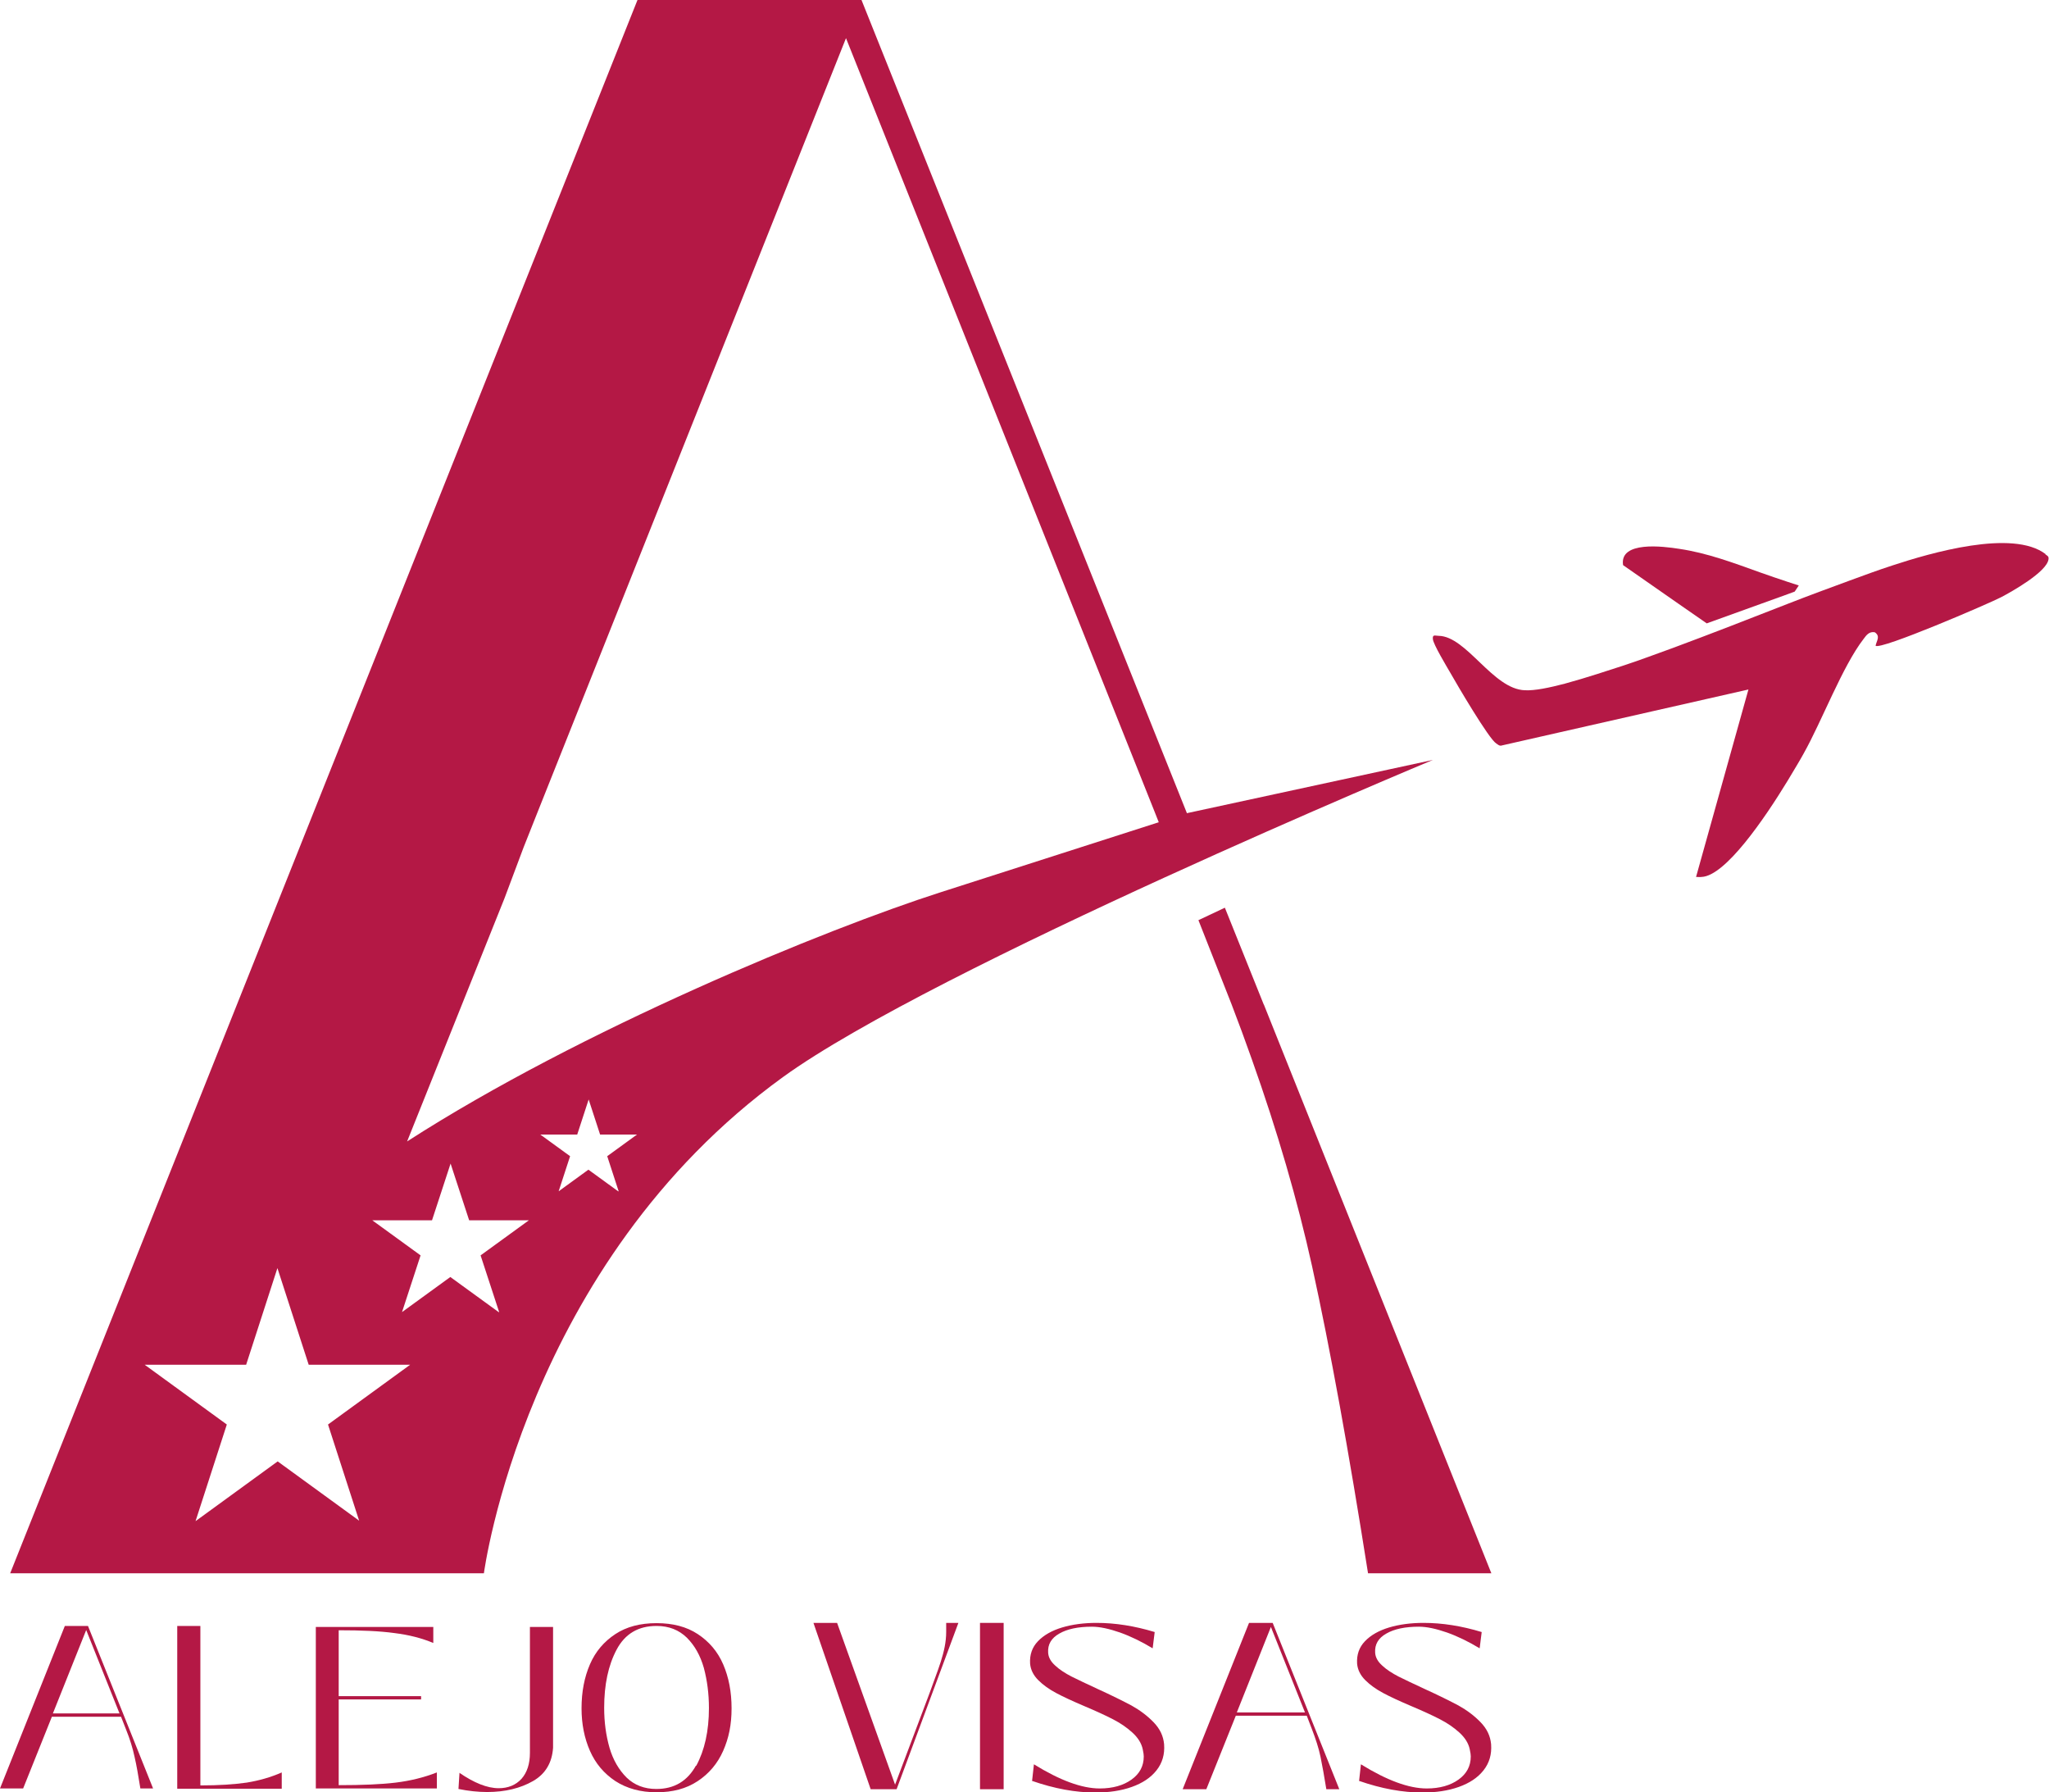
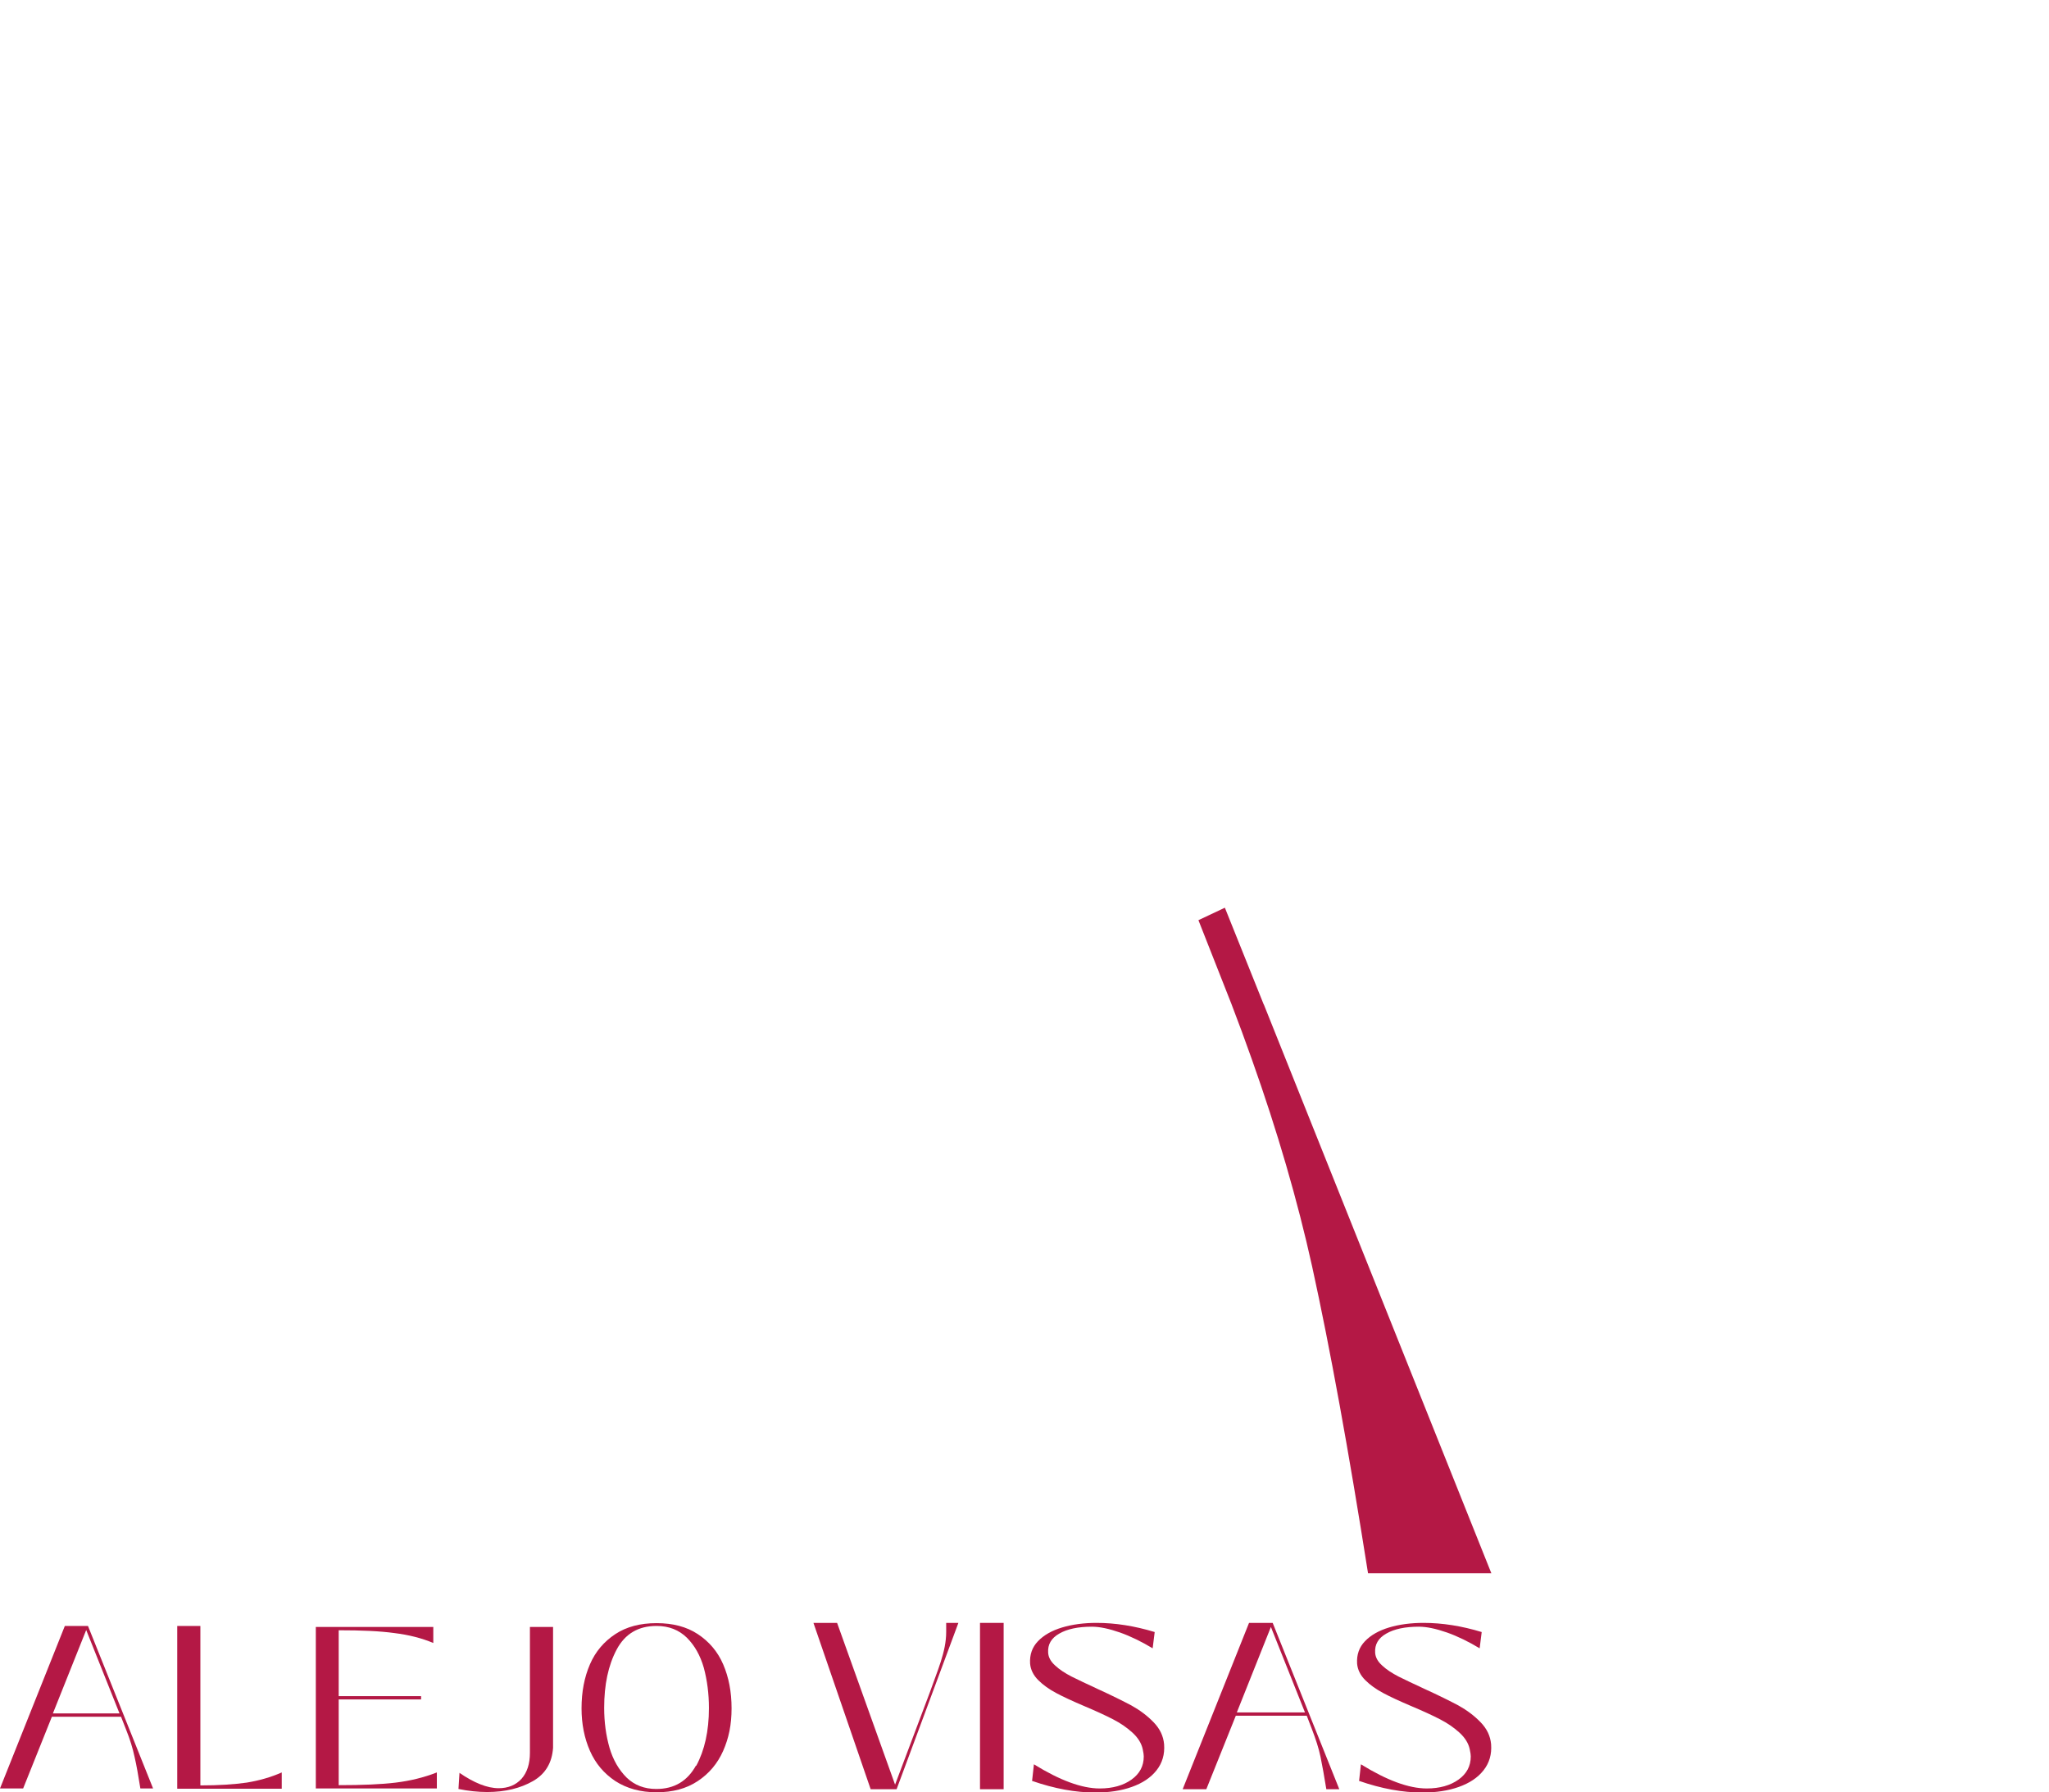
<svg xmlns="http://www.w3.org/2000/svg" id="Capa_2" data-name="Capa 2" viewBox="0 0 80.58 70.47">
  <defs>
    <style>      .cls-1 {        fill: #b41845;      }    </style>
  </defs>
  <g id="Capa_2-2" data-name="Capa 2">
    <g>
      <path class="cls-1" d="M13.32,70.19c.92,0,1.66-.03,2.24-.1.57-.07,1.11-.2,1.62-.4v.63h-4.76v-6.35h4.62v.63c-.45-.19-.96-.32-1.53-.39-.58-.08-1.3-.11-2.19-.11v2.59h3.24v.13h-3.24v3.38Z" />
      <path class="cls-1" d="M18.06,69.7c.58.4,1.1.61,1.55.61.37,0,.67-.12.9-.37.22-.25.33-.59.33-1.02v-4.95h.91v4.75c-.04.59-.3,1.03-.79,1.31-.49.28-1.09.43-1.8.43-.36,0-.74-.04-1.13-.12l.04-.63Z" />
      <path class="cls-1" d="M24.2,70.03c-.45-.3-.78-.69-1-1.19-.22-.5-.33-1.06-.33-1.67,0-.65.11-1.22.33-1.73.22-.51.56-.9,1-1.19.44-.29.98-.43,1.62-.43s1.18.14,1.62.43c.44.29.78.68,1,1.19.22.51.33,1.08.33,1.73s-.11,1.17-.33,1.67c-.22.5-.56.9-1,1.19-.45.3-.99.44-1.62.44s-1.17-.15-1.62-.44ZM27.38,69.43c.33-.61.5-1.37.5-2.27,0-.57-.07-1.09-.2-1.58-.14-.49-.36-.88-.67-1.19-.31-.3-.7-.46-1.19-.46-.72,0-1.24.31-1.57.93-.33.62-.49,1.38-.49,2.29,0,.56.07,1.08.21,1.57.14.48.37.87.67,1.17.31.3.7.45,1.17.45.71,0,1.22-.31,1.56-.92Z" />
      <g>
        <path class="cls-1" d="M37.69,63.81l-2.43,6.54h-1.02l-2.25-6.54h.93l2.28,6.36,1.36-3.61c.3-.86.65-1.61.65-2.39,0-.16,0-.28,0-.36h.49Z" />
        <path class="cls-1" d="M39.47,70.35h-.93v-6.54h.93v6.54Z" />
        <path class="cls-1" d="M40.59,70.01l.07-.64c1.02.63,1.88.95,2.59.95.51,0,.93-.12,1.25-.35.32-.23.48-.53.48-.91,0-.05-.01-.15-.04-.28-.05-.24-.19-.46-.41-.66-.22-.2-.47-.37-.76-.52-.29-.15-.66-.32-1.11-.51-.47-.2-.84-.37-1.12-.52-.28-.15-.51-.31-.71-.51-.19-.19-.3-.41-.32-.65-.02-.35.08-.64.31-.88.23-.24.55-.42.95-.54.4-.12.86-.18,1.35-.18.74,0,1.5.12,2.29.36l-.08.64c-.43-.26-.86-.47-1.28-.62-.43-.15-.8-.23-1.11-.23-.54,0-.97.09-1.28.27-.32.18-.46.43-.44.75.01.18.1.35.28.51.17.16.39.3.64.43.26.13.6.29,1.03.49.55.25.99.47,1.33.65.34.19.63.41.87.66.25.26.38.54.41.86.03.4-.07.74-.3,1.03-.23.29-.55.5-.97.65s-.9.22-1.43.22c-.78,0-1.61-.15-2.5-.46Z" />
        <path class="cls-1" d="M53.45,70.01l.07-.64c1.02.63,1.88.95,2.59.95.51,0,.93-.12,1.25-.35.32-.23.48-.53.48-.91,0-.05-.01-.15-.04-.28-.05-.24-.19-.46-.41-.66-.22-.2-.47-.37-.76-.52-.29-.15-.66-.32-1.11-.51-.47-.2-.84-.37-1.12-.52-.28-.15-.51-.31-.71-.51-.19-.19-.3-.41-.32-.65-.02-.35.08-.64.31-.88.23-.24.55-.42.95-.54.4-.12.86-.18,1.35-.18.74,0,1.5.12,2.29.36l-.08.64c-.43-.26-.86-.47-1.28-.62-.43-.15-.8-.23-1.11-.23-.54,0-.97.09-1.28.27-.32.18-.46.43-.44.75.01.18.1.35.28.51.17.16.39.3.64.43.26.13.6.29,1.03.49.55.25.99.47,1.33.65.34.19.63.41.87.66.25.26.38.54.41.86.03.4-.07.74-.3,1.03-.23.29-.55.5-.97.65s-.9.22-1.43.22c-.78,0-1.61-.15-2.5-.46Z" />
        <path class="cls-1" d="M46.51,70.35l2.61-6.54h.93l2.62,6.54h-.51c-.08-.51-.16-.93-.23-1.28-.07-.34-.19-.7-.34-1.09l-.2-.52h-2.79l-1.16,2.89h-.93ZM49.98,63.97l-1.34,3.36h2.68l-1.34-3.36Z" />
      </g>
      <g>
        <path class="cls-1" d="M0,70.32l2.55-6.39h.91l2.56,6.39h-.5c-.08-.5-.15-.91-.23-1.25-.07-.33-.18-.69-.33-1.06l-.2-.51h-2.72l-1.13,2.82h-.91ZM3.39,64.09l-1.31,3.28h2.62l-1.31-3.28Z" />
        <path class="cls-1" d="M6.97,70.32v-6.39h.91v6.27c.73,0,1.33-.04,1.82-.11.49-.08.95-.21,1.38-.4v.64h-4.11Z" />
      </g>
      <g>
        <g>
          <path class="cls-1" d="M49.7,39.5l-1.53-3.81-1.04.49,1.3,3.3c.28.73.55,1.46.8,2.17,1.01,2.84,1.8,5.56,2.37,8.14.71,3.23,1.44,7.26,2.2,12.07h4.85l-8.95-22.37Z" />
          <g>
-             <path class="cls-1" d="M80.45,21.79c-1.3-1-4.56-.04-6.02.44-.56.18-1.12.39-1.67.59-.82.3-1.63.6-2.45.92-1.51.59-3.02,1.18-4.53,1.74-.64.23-1.27.47-1.91.68-.56.18-1.48.49-2.33.72-.61.16-1.18.28-1.57.26-1.26-.04-2.29-2.12-3.39-2.14-.14,0-.25-.07-.23.13.02.21.54,1.07.69,1.33.26.46,1.51,2.59,1.8,2.77.06.04.11.09.18.09l2.51-.57,7.23-1.64-2.06,7.37c.07,0,.15.01.22,0,.93-.04,2.46-2.27,3.38-3.78.27-.45.5-.83.63-1.07.72-1.28,1.53-3.44,2.36-4.51.11-.15.22-.3.44-.26.23.16.07.33.03.53.19.18,4.46-1.66,4.94-1.91.44-.23,1.8-1,1.86-1.49.02-.12-.05-.14-.13-.2Z" />
-             <path class="cls-1" d="M67.12,24.51l3.19-1.15.27-.1.16-.24c-.14-.04-.29-.1-.43-.14-.37-.12-.74-.25-1.11-.38-1.03-.37-2.07-.76-3.16-.92-.63-.1-2.36-.32-2.21.64l2.18,1.52,1.11.77Z" />
-           </g>
+             </g>
        </g>
-         <path class="cls-1" d="M46.68,31.98L33.88,0h-8.81L.4,61.86h18.63s1.6-12.15,11.76-19.51c5.94-4.3,25.56-12.47,25.56-12.47l-9.66,2.09ZM14.15,59.81l-3.23-2.35-3.23,2.35,1.23-3.8-3.23-2.35h3.99l1.23-3.8,1.23,3.8h3.99l-3.23,2.35,1.23,3.8ZM19.61,51.59l-1.9-1.38-1.9,1.38.73-2.23-1.9-1.38h2.35l.73-2.23.73,2.23h2.35l-1.9,1.38.73,2.23ZM24.31,46.84l-1.17-.85-1.17.85.45-1.38-1.17-.85h1.45l.45-1.38.45,1.38h1.45l-1.17.85.45,1.38ZM37,35.08c-4.53,1.45-14.14,5.39-20.99,9.8l3.83-9.56h0s.75-2,.75-2l.56-1.41L33.27,1.5l12.13,30.4.17.43-8.57,2.75Z" />
      </g>
    </g>
  </g>
</svg>